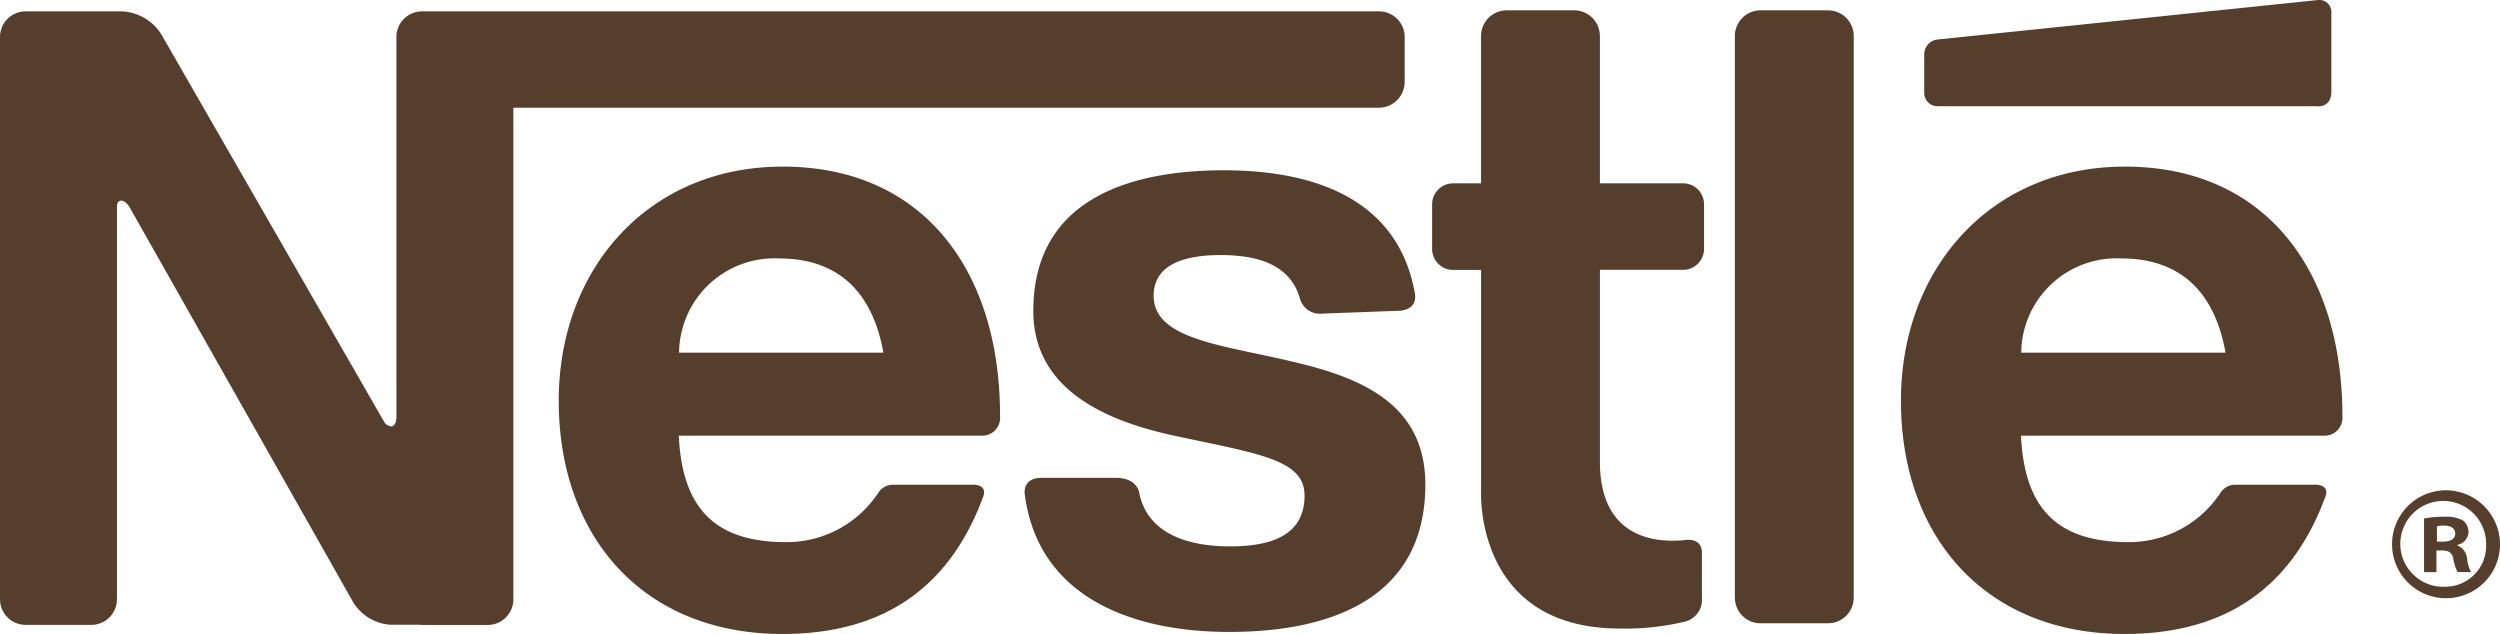
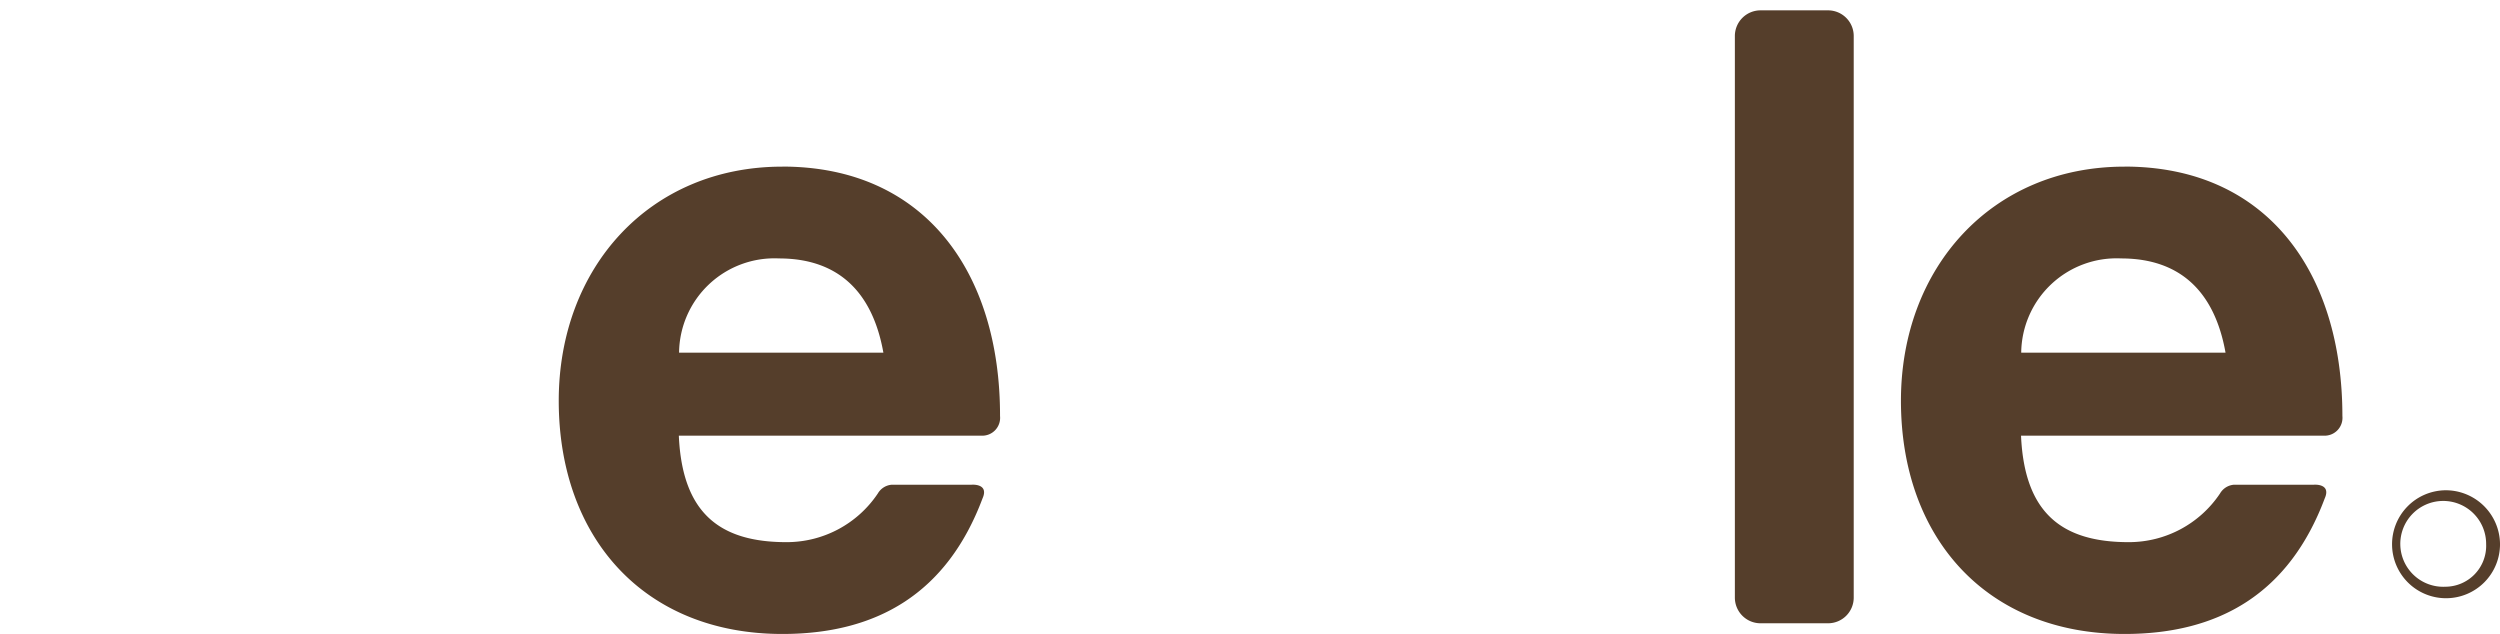
<svg xmlns="http://www.w3.org/2000/svg" width="191" height="48.436" viewBox="0 0 191 48.436">
  <defs>
    <clipPath id="a">
      <rect width="191" height="48.435" fill="none" />
    </clipPath>
  </defs>
  <g transform="translate(187 -4140)">
    <g transform="translate(-187 4140)">
      <g clip-path="url(#a)">
        <path d="M1758.92,10.46h-5.16a1.96,1.96,0,0,0-1.96,1.96V55.327a1.96,1.96,0,0,0,1.96,1.96h5.16a1.96,1.96,0,0,0,1.96-1.96V12.42a1.96,1.96,0,0,0-1.96-1.96" transform="translate(-1619.256 -9.669)" fill="#553e2b" />
-         <path d="M107.318,16.8V13.369a1.96,1.96,0,0,0-1.96-1.96H32.247a1.96,1.96,0,0,0-1.96,1.96V42.385c0,.734-.378.734-.378.734a.683.683,0,0,1-.605-.446c-.008,0-.008-.008-.015-.008L12.454,13.391A3.74,3.74,0,0,0,9.1,11.409H1.96A1.96,1.96,0,0,0,0,13.369V56.322a1.96,1.96,0,0,0,1.96,1.96H6.976a1.96,1.96,0,0,0,1.96-1.96V26.3s-.023-.431.348-.431c0,0,.363.008.681.62L26.973,56.534a3.6,3.6,0,0,0,2.921,1.74h2.2a1.025,1.025,0,0,0,.151.015h5.016a1.96,1.96,0,0,0,1.96-1.96V18.771h66.128a1.975,1.975,0,0,0,1.967-1.975" transform="translate(0 -10.542)" fill="#553e2b" />
-         <path d="M1973.106,0l-29.115,3.019A1.149,1.149,0,0,0,1943,4.151V7.086a1.019,1.019,0,0,0,1,1.029h28.948s1.158.2,1.158-1.142V.92a.908.908,0,0,0-1-.916" transform="translate(-1795.99 0)" fill="#553e2b" />
-         <path d="M1465.273,23.678h-6.355V12.42a1.96,1.96,0,0,0-1.96-1.96h-5.16a1.96,1.96,0,0,0-1.96,1.96V23.678H1447.7a1.6,1.6,0,0,0-1.6,1.6v3.412a1.6,1.6,0,0,0,1.6,1.6h2.141V47.171s-.552,10.517,10.6,10.517a19.3,19.3,0,0,0,4.85-.5,1.718,1.718,0,0,0,1.422-1.823V51.923c0-1.286-1.369-.984-1.369-.984-2.255.212-6.492-.182-6.424-6.144V30.283h6.355a1.6,1.6,0,0,0,1.6-1.6V25.275a1.6,1.6,0,0,0-1.6-1.6" transform="translate(-1336.686 -9.669)" fill="#553e2b" />
        <path d="M581.284,168.26c-10.161,0-17.084,7.733-17.084,17.886,0,10.479,6.537,17.818,17.084,17.818,7.233,0,12.575-3.11,15.291-10.351.522-1.165-.825-1.052-.825-1.052h-6.1a1.354,1.354,0,0,0-1.074.673,8.376,8.376,0,0,1-6.984,3.715c-5.115,0-7.96-2.24-8.217-8.134H596.5a1.366,1.366,0,0,0,1.415-1.5c.015-11.024-5.788-19.059-16.63-19.059m-7.892,14.217a7.287,7.287,0,0,1,7.634-7.2c4.464,0,7.135,2.489,7.975,7.2Z" transform="translate(-521.512 -155.529)" fill="#553e2b" />
-         <path d="M1054.839,186.532c-5.243-1.233-10.419-1.68-10.419-4.986,0-2.716,3.042-3.11,5.107-3.11,2.9,0,5.349.749,6.076,3.344a1.58,1.58,0,0,0,1.725,1.127l5.743-.212s1.6.061,1.294-1.43l-.023-.106c-1.354-7.037-7.695-9.2-14.55-9.2-7.188,0-14.565,2.2-14.565,10.744,0,5.886,5.3,8.33,10.615,9.5,6.6,1.422,10.108,1.831,10.108,4.615,0,3.238-2.92,3.874-5.7,3.874-3.253,0-6.295-.984-6.931-4.078,0,0-.114-1.158-1.793-1.158h-5.66c-1.559,0-1.286,1.317-1.286,1.317,1.052,7.839,8.24,10.456,15.609,10.456,7.634,0,14.989-2.467,14.989-11.266-.008-6.2-4.963-8.2-10.335-9.427" transform="translate(-956.282 -158.949)" fill="#553e2b" />
        <path d="M1936.584,168.26c-10.161,0-17.084,7.733-17.084,17.886,0,10.479,6.537,17.818,17.084,17.818,7.233,0,12.575-3.11,15.291-10.351.522-1.165-.825-1.052-.825-1.052h-6.1a1.354,1.354,0,0,0-1.074.673,8.376,8.376,0,0,1-6.984,3.715c-5.115,0-7.96-2.24-8.217-8.134h23.137a1.366,1.366,0,0,0,1.415-1.5c0-11.024-5.8-19.059-16.646-19.059m-7.892,14.217a7.287,7.287,0,0,1,7.634-7.2c4.464,0,7.135,2.489,7.975,7.2Z" transform="translate(-1774.268 -155.529)" fill="#553e2b" />
        <path d="M2417.322,495.06a4.124,4.124,0,1,0,4.2,4.1,4.146,4.146,0,0,0-4.2-4.1m.023,7.369a3.279,3.279,0,1,1,3.117-3.253,3.126,3.126,0,0,1-3.117,3.253" transform="translate(-2230.521 -457.603)" fill="#553e2b" />
-         <path d="M2450.25,523.962v-.053a1.048,1.048,0,0,0,.847-.946,1.129,1.129,0,0,0-.4-.9,2.564,2.564,0,0,0-1.423-.3,8.221,8.221,0,0,0-1.574.129v4.1h.946V524.34h.447c.522,0,.772.2.847.651a3.5,3.5,0,0,0,.325,1h1.021a3.274,3.274,0,0,1-.3-1.021,1.17,1.17,0,0,0-.734-1.006m-1.12-.3h-.446v-1.173a2.323,2.323,0,0,1,.522-.053c.6,0,.877.25.877.628-.008.424-.431.6-.953.6" transform="translate(-2262.503 -482.283)" fill="#553e2b" />
      </g>
    </g>
  </g>
</svg>